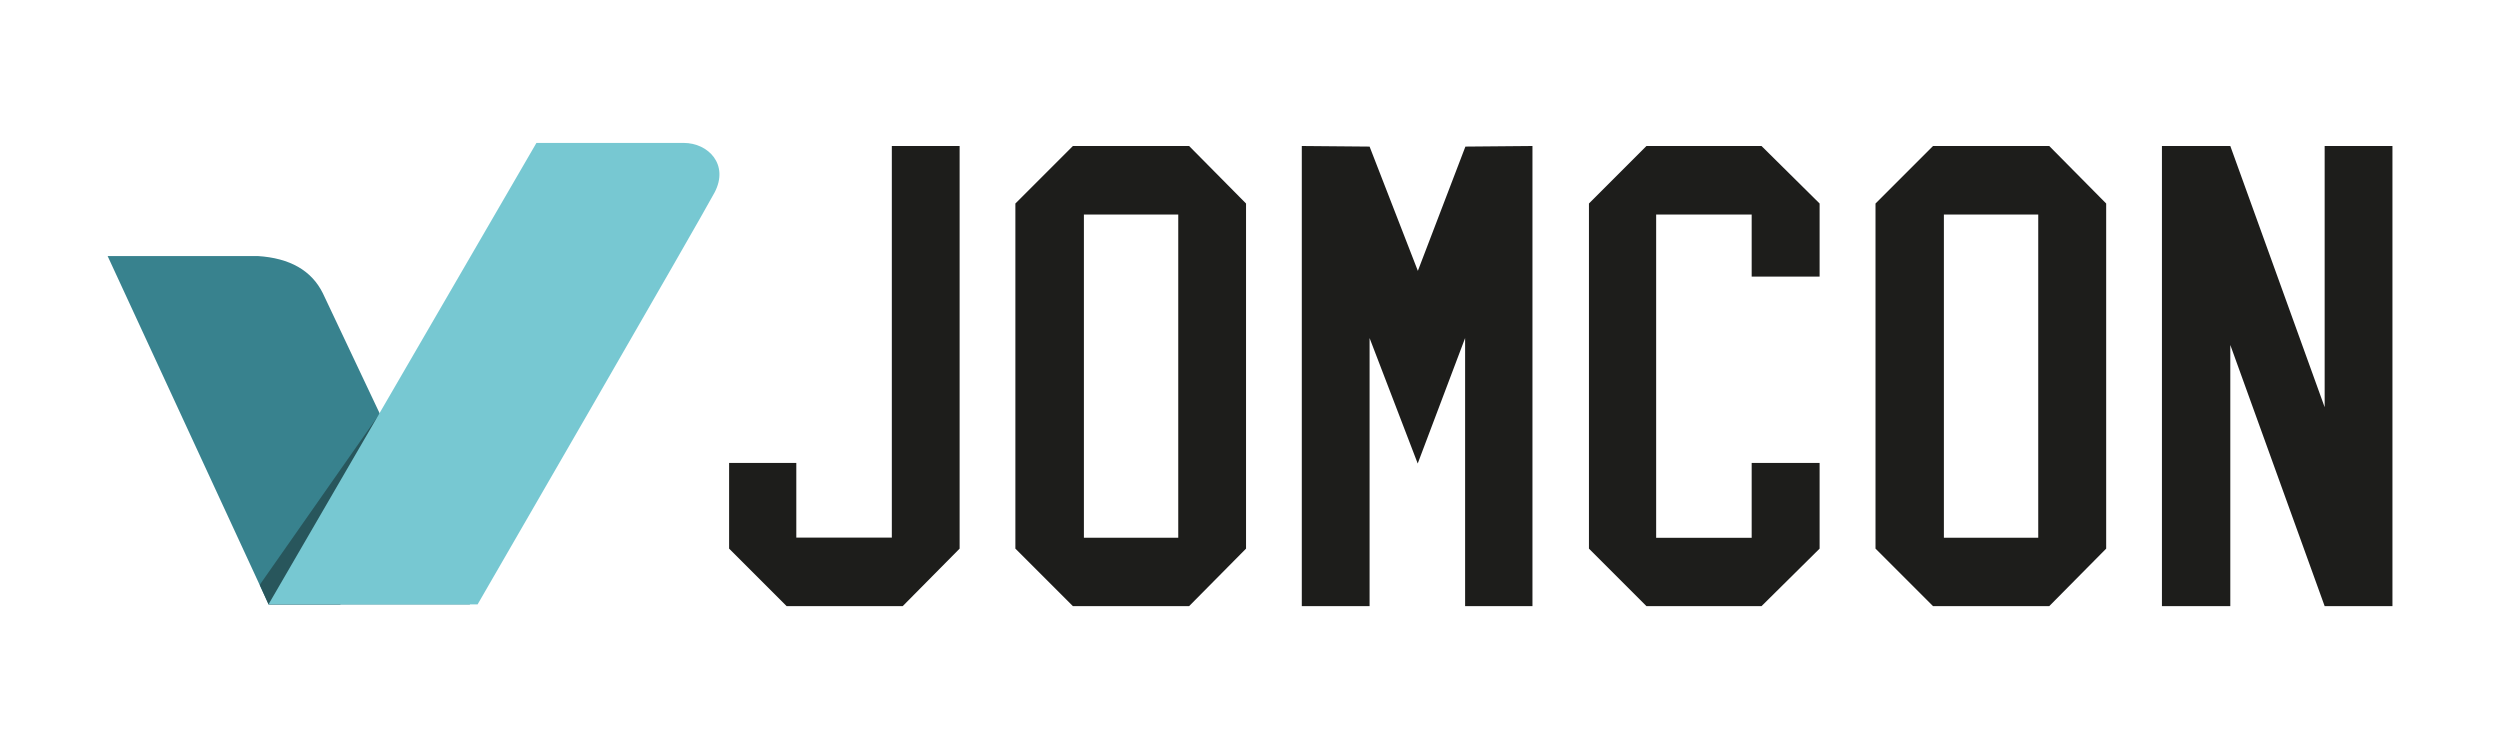
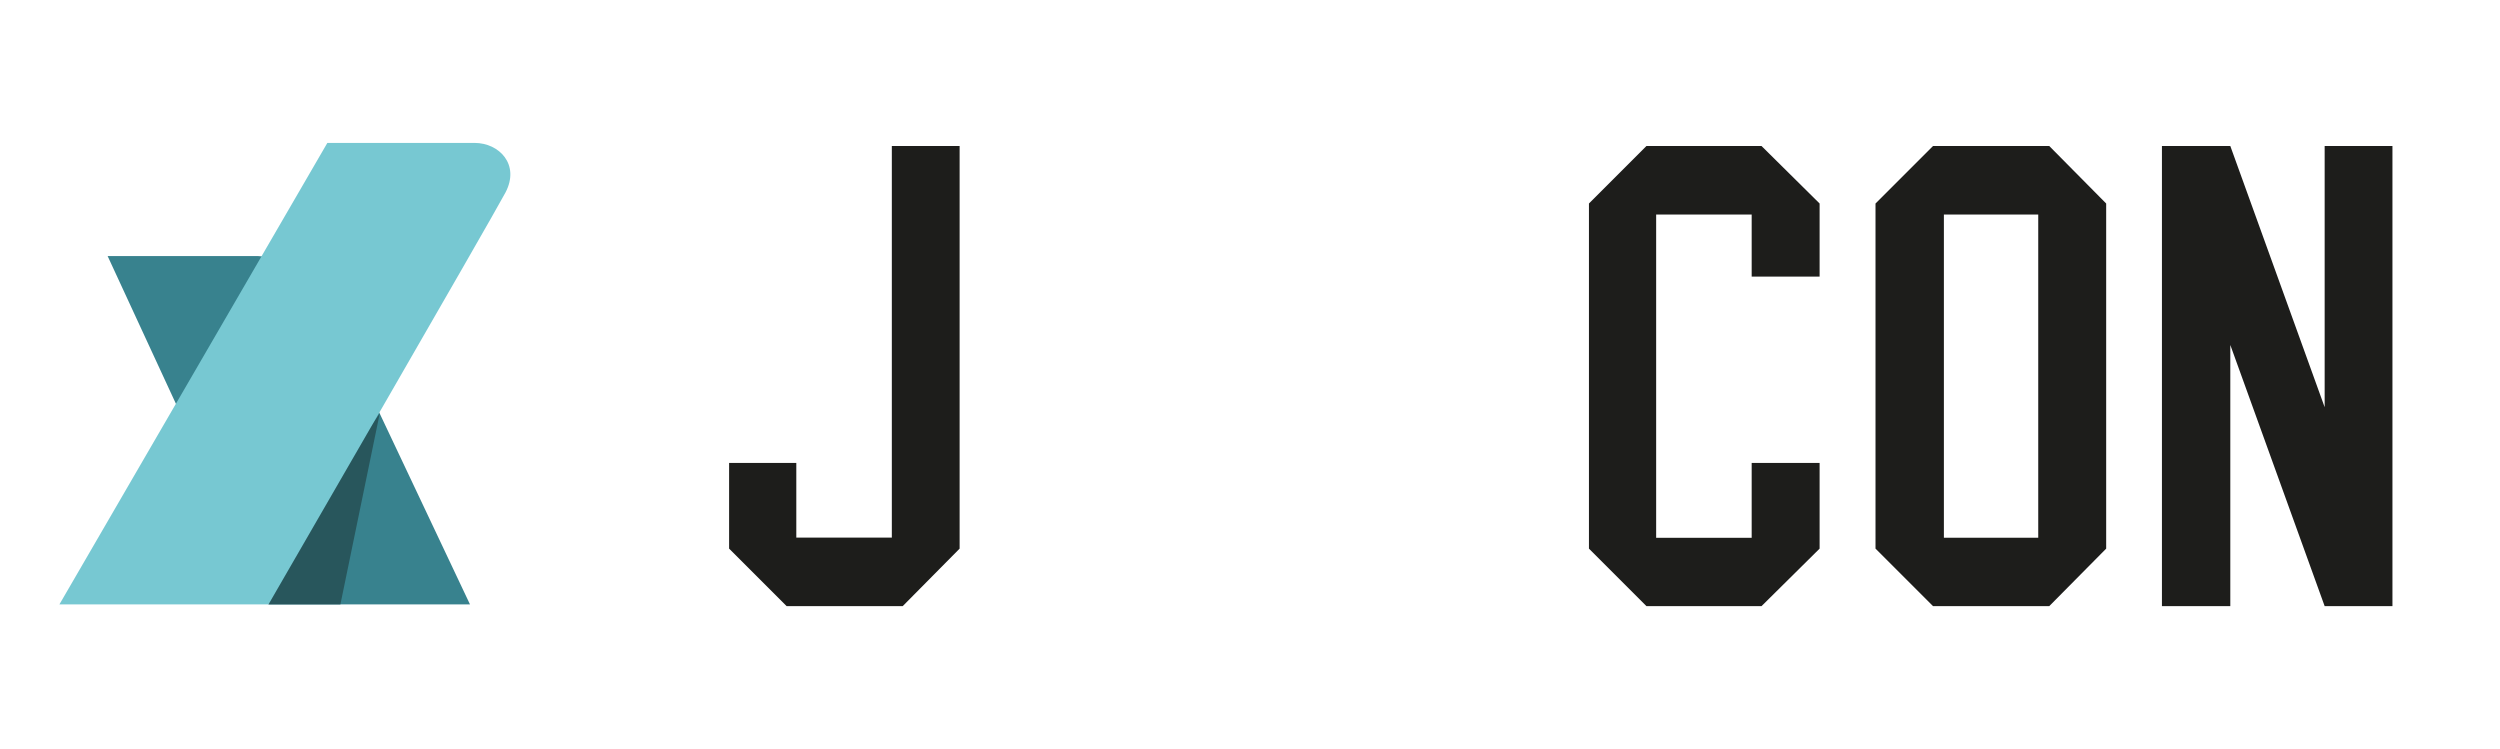
<svg xmlns="http://www.w3.org/2000/svg" id="Layer_1" viewBox="0 0 170.38 51.05">
  <defs>
    <style>.cls-1{fill:#1d1d1b;}.cls-2{fill:#28565c;}.cls-3{fill:#77c8d2;}.cls-4{fill:#38828e;}</style>
  </defs>
  <polygon class="cls-1" points="65.4 9.95 65.4 37.39 61.52 41.31 53.61 41.31 49.69 37.39 49.69 31.55 54.27 31.55 54.27 36.64 60.78 36.64 60.78 9.95 65.4 9.95" />
-   <path class="cls-1" d="M84.92,13.87v23.52l-3.88,3.92h-7.92l-3.92-3.92V13.87l3.92-3.92h7.92l3.88,3.92ZM80.3,14.62h-6.43v22.03h6.43V14.62Z" />
-   <polygon class="cls-1" points="93.34 9.99 96.63 18.46 99.87 9.99 104.44 9.95 104.44 41.31 99.85 41.31 99.85 23.04 96.62 31.59 93.34 23.04 93.34 41.31 88.72 41.31 88.72 9.95 93.34 9.99" />
  <polygon class="cls-1" points="119.38 14.62 112.87 14.62 112.87 36.65 119.38 36.65 119.38 31.55 124.01 31.55 124.01 37.39 120.05 41.31 112.21 41.31 108.29 37.39 108.29 13.87 112.21 9.95 120.05 9.95 124.01 13.87 124.01 18.85 119.38 18.85 119.38 14.62" />
  <path class="cls-1" d="M143.54,13.87v23.52l-3.88,3.92h-7.92l-3.92-3.92V13.87l3.92-3.92h7.92l3.88,3.92ZM138.91,14.62h-6.43v22.03h6.43V14.62Z" />
  <polygon class="cls-1" points="163.05 9.95 163.05 41.31 158.43 41.31 152 23.51 152 41.31 147.34 41.31 147.34 9.95 152 9.95 158.43 27.75 158.43 9.95 163.05 9.95" />
  <path class="cls-4" d="M7.33,17.44l10.98,23.75h13.72l-10.03-21.21c-.77-1.55-2.25-2.39-4.43-2.53H7.33Z" />
  <polygon class="cls-2" points="25.88 28.18 17.7 39.86 18.3 41.19 23.2 41.19 25.88 28.18" />
-   <path class="cls-3" d="M18.3,41.19h14.25s15.14-26.17,16.15-28.07c1-1.9-.42-3.38-2.11-3.38h-10.03l-18.26,31.45Z" />
+   <path class="cls-3" d="M18.3,41.19s15.14-26.17,16.15-28.07c1-1.9-.42-3.38-2.11-3.38h-10.03l-18.26,31.45Z" />
</svg>